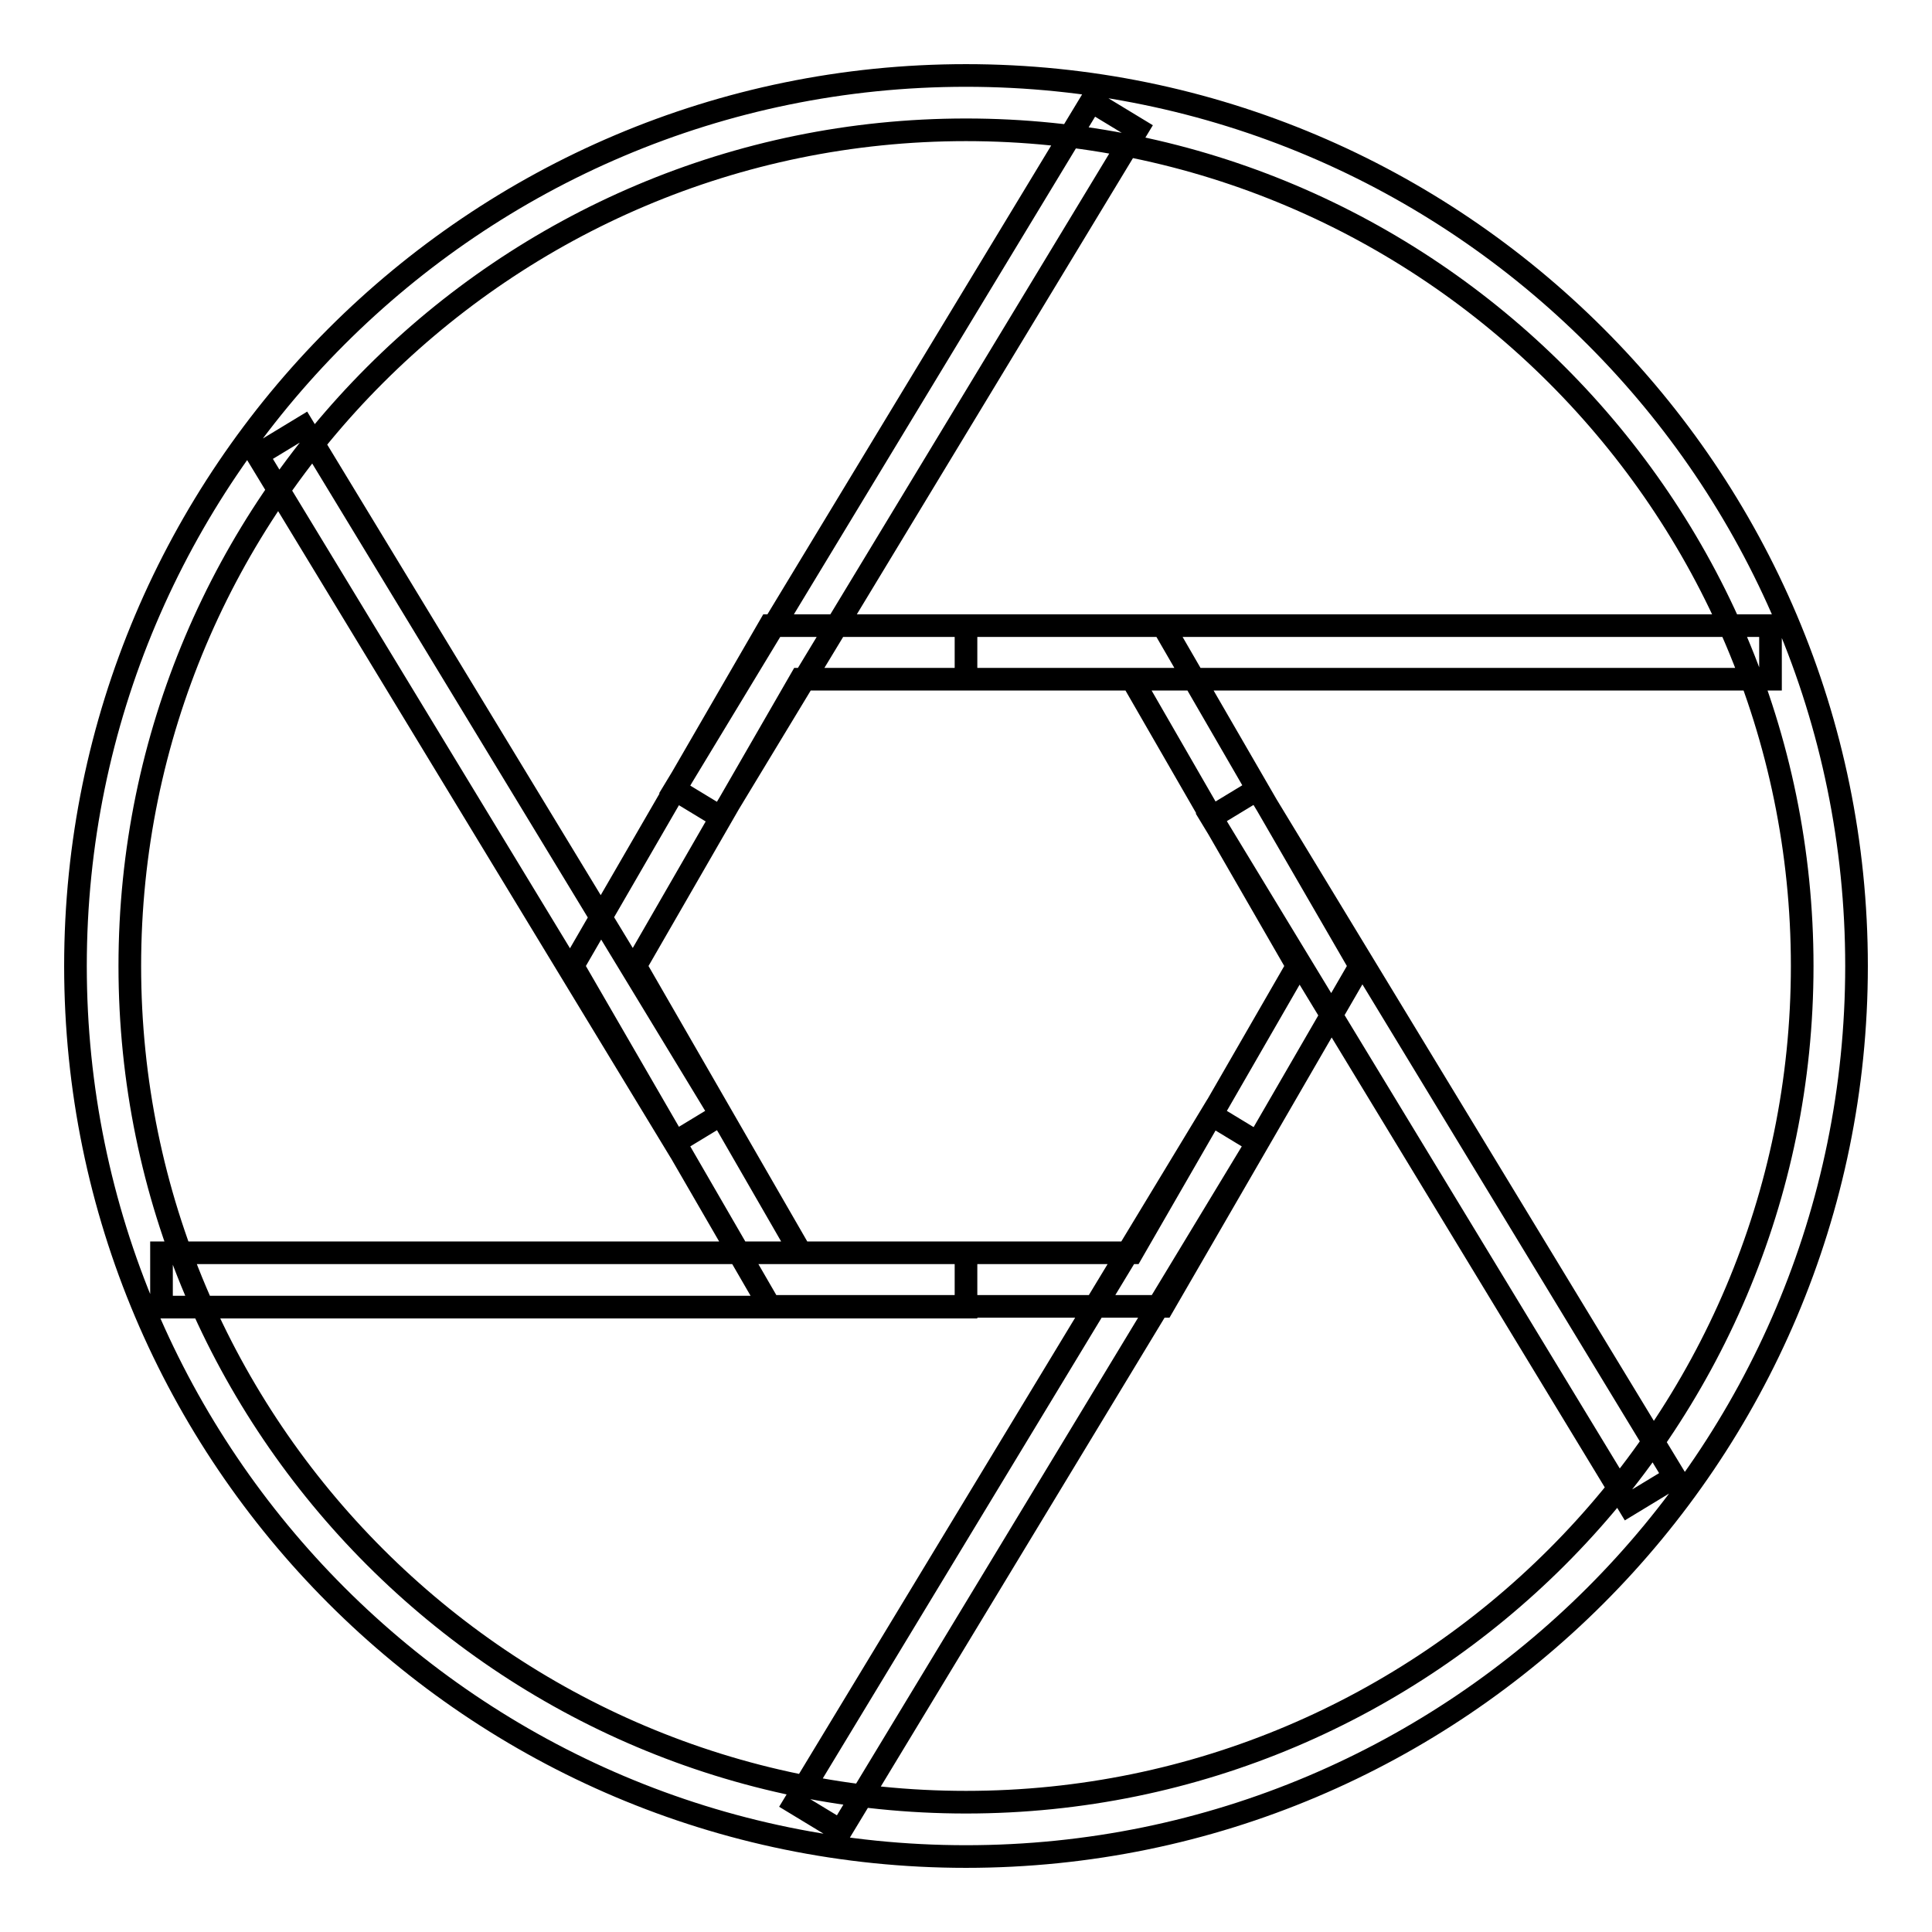
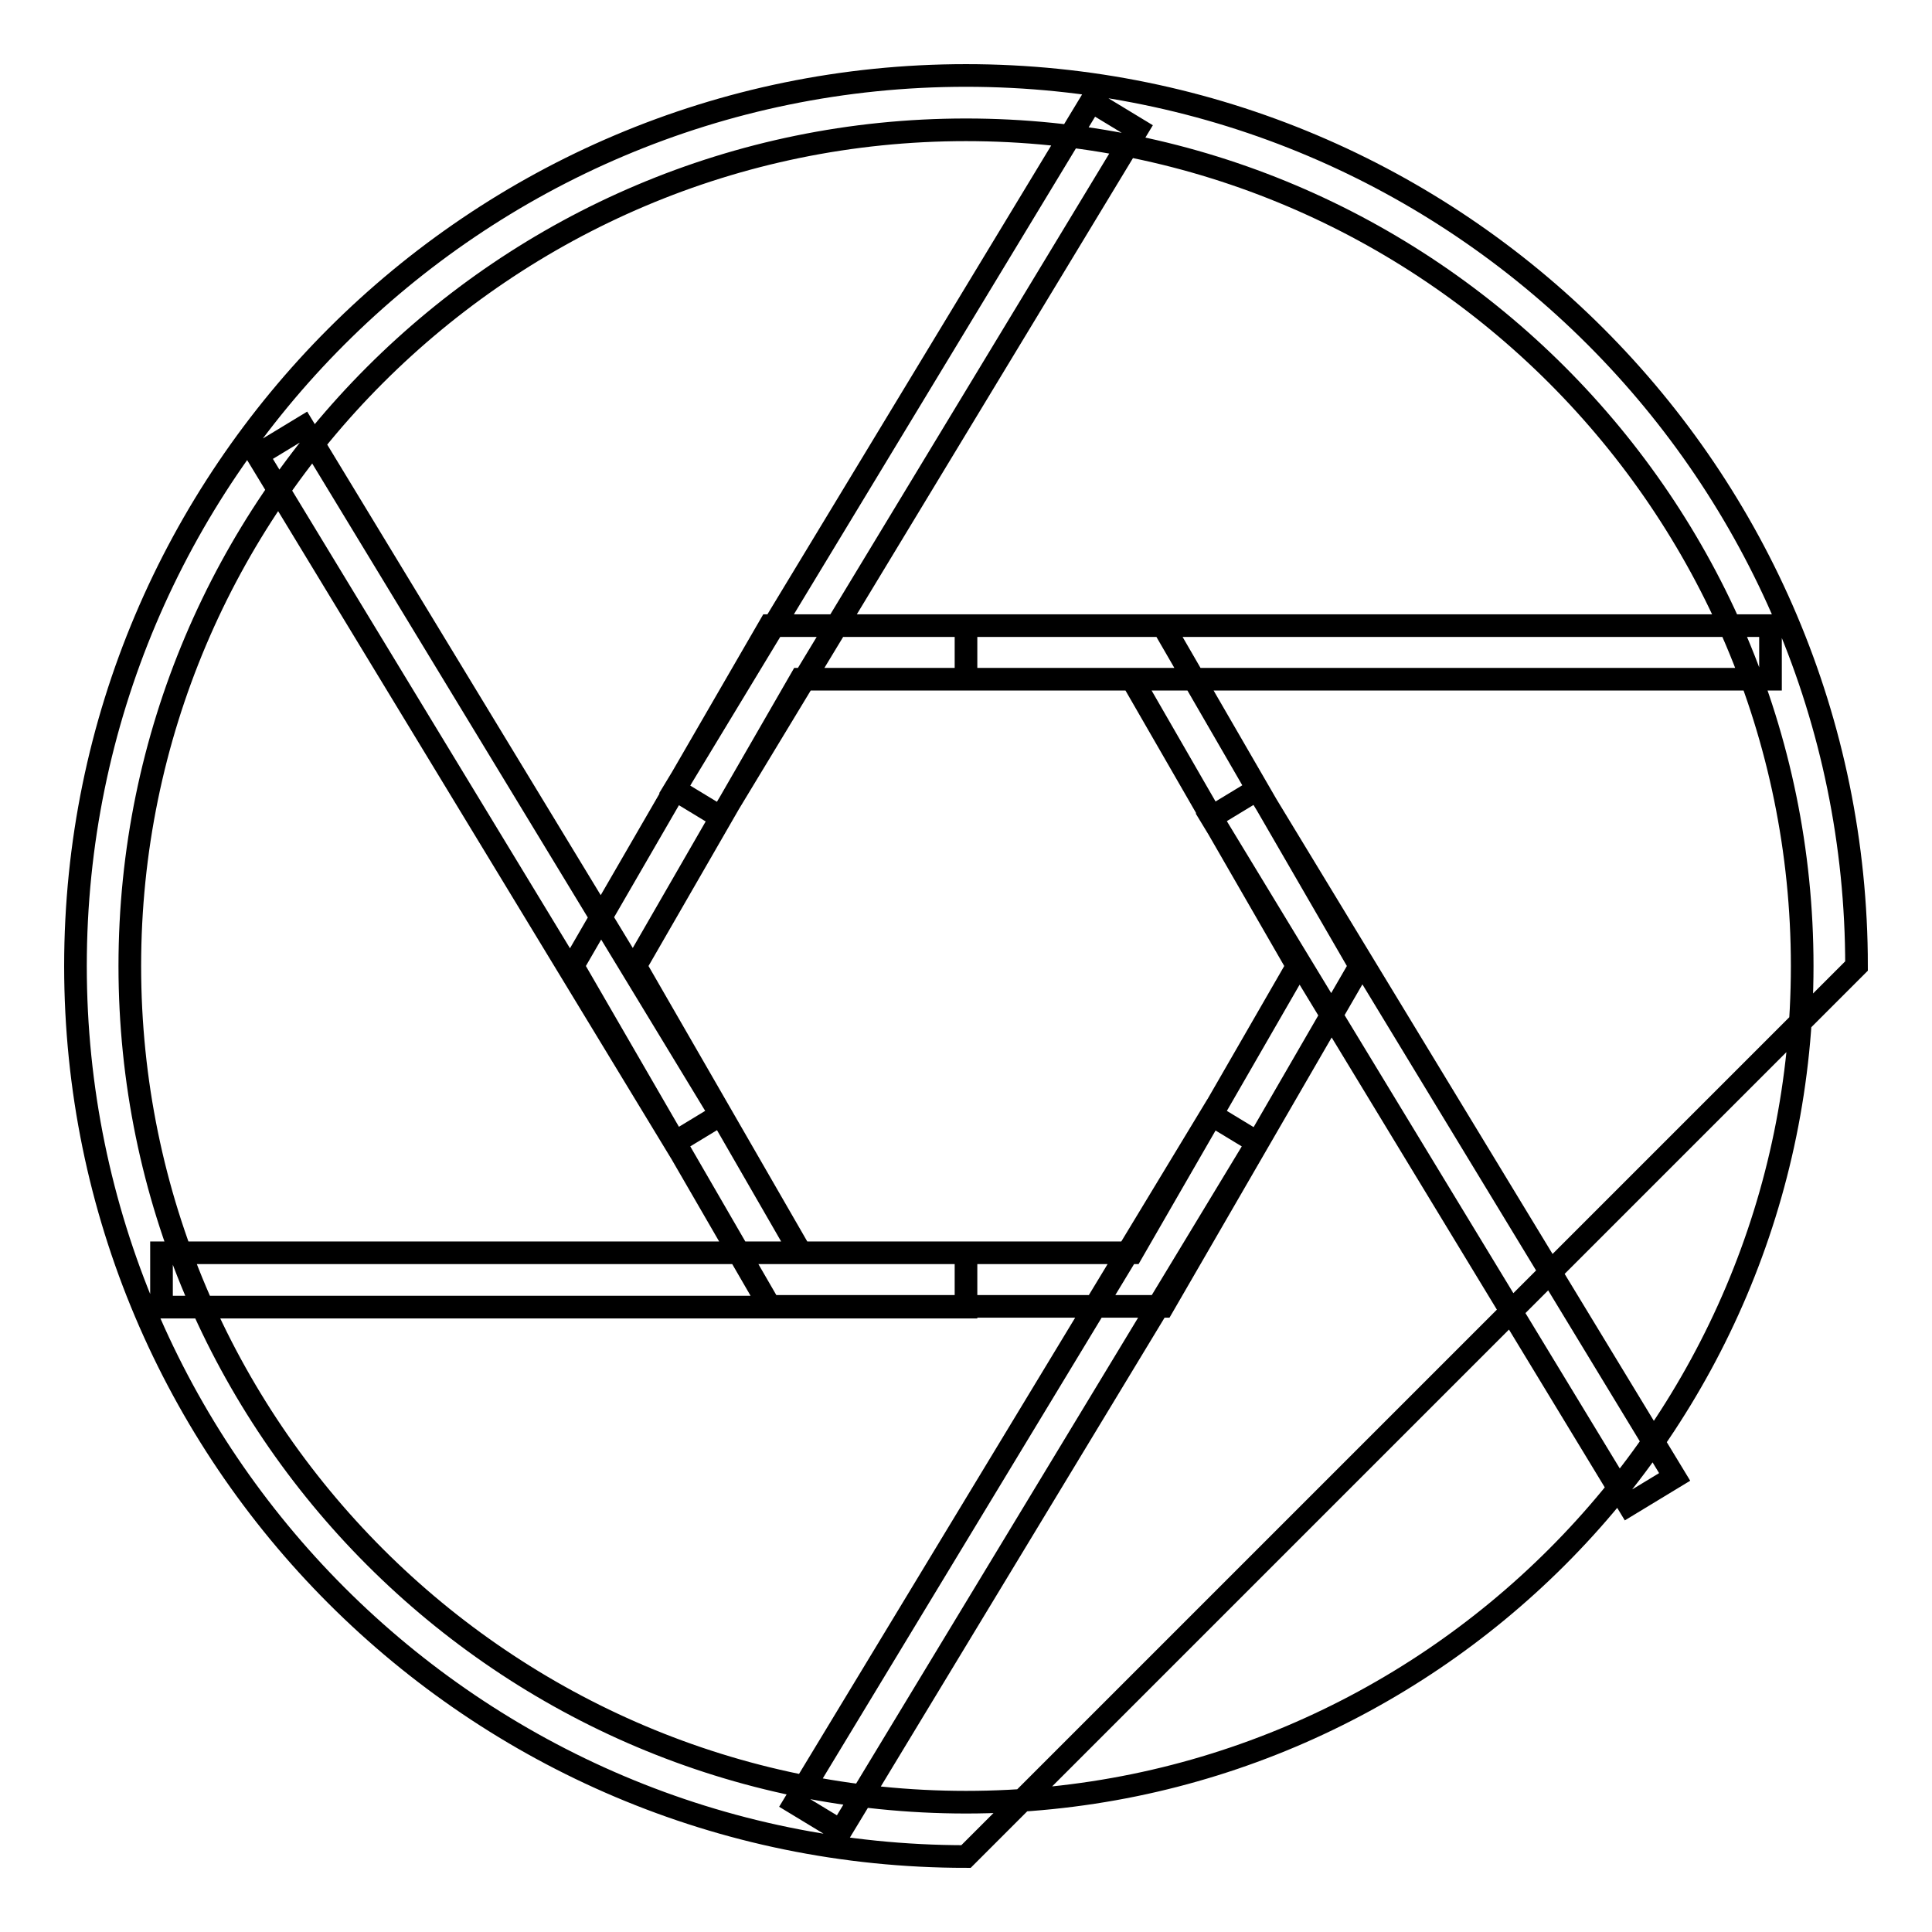
<svg xmlns="http://www.w3.org/2000/svg" version="1.1" x="0px" y="0px" viewBox="0 0 256 256" enable-background="new 0 0 256 256" xml:space="preserve">
  <g>
-     <path stroke-width="3" fill-opacity="0" stroke="#000000" d="M128,246c-65.1,0-118-52.9-118-118C10,62.9,62.9,10,128,10c65.1,0,118,52.9,118,118 C246,193.1,193.1,246,128,246z M128,17.2C66.9,17.2,17.2,66.9,17.2,128c0,61.1,49.7,110.8,110.8,110.8 c61.1,0,110.8-49.7,110.8-110.8C238.8,66.9,189.1,17.2,128,17.2z M154.1,173.1h-52.1L75.9,128l26.1-45.1h52.1l26.1,45.1 L154.1,173.1z M106.1,166h43.9l21.9-38l-21.9-38h-43.9l-21.9,38L106.1,166L106.1,166z M128,82.9h106.6V90H128V82.9z M21.4,166H128 v7.2H21.4V166z M166.6,104.6l55.3,91.1l-6.1,3.7l-55.3-91.1L166.6,104.6z M40.2,56.6l55.3,91.1l-6.1,3.7L34.1,60.3L40.2,56.6z  M160.5,147.7l6.1,3.7l-55.2,91.2l-6.1-3.7L160.5,147.7z M144.6,13.4l6.1,3.7l-55.2,91.2l-6.1-3.7L144.6,13.4z" />
+     <path stroke-width="3" fill-opacity="0" stroke="#000000" d="M128,246c-65.1,0-118-52.9-118-118C10,62.9,62.9,10,128,10c65.1,0,118,52.9,118,118 z M128,17.2C66.9,17.2,17.2,66.9,17.2,128c0,61.1,49.7,110.8,110.8,110.8 c61.1,0,110.8-49.7,110.8-110.8C238.8,66.9,189.1,17.2,128,17.2z M154.1,173.1h-52.1L75.9,128l26.1-45.1h52.1l26.1,45.1 L154.1,173.1z M106.1,166h43.9l21.9-38l-21.9-38h-43.9l-21.9,38L106.1,166L106.1,166z M128,82.9h106.6V90H128V82.9z M21.4,166H128 v7.2H21.4V166z M166.6,104.6l55.3,91.1l-6.1,3.7l-55.3-91.1L166.6,104.6z M40.2,56.6l55.3,91.1l-6.1,3.7L34.1,60.3L40.2,56.6z  M160.5,147.7l6.1,3.7l-55.2,91.2l-6.1-3.7L160.5,147.7z M144.6,13.4l6.1,3.7l-55.2,91.2l-6.1-3.7L144.6,13.4z" />
  </g>
</svg>